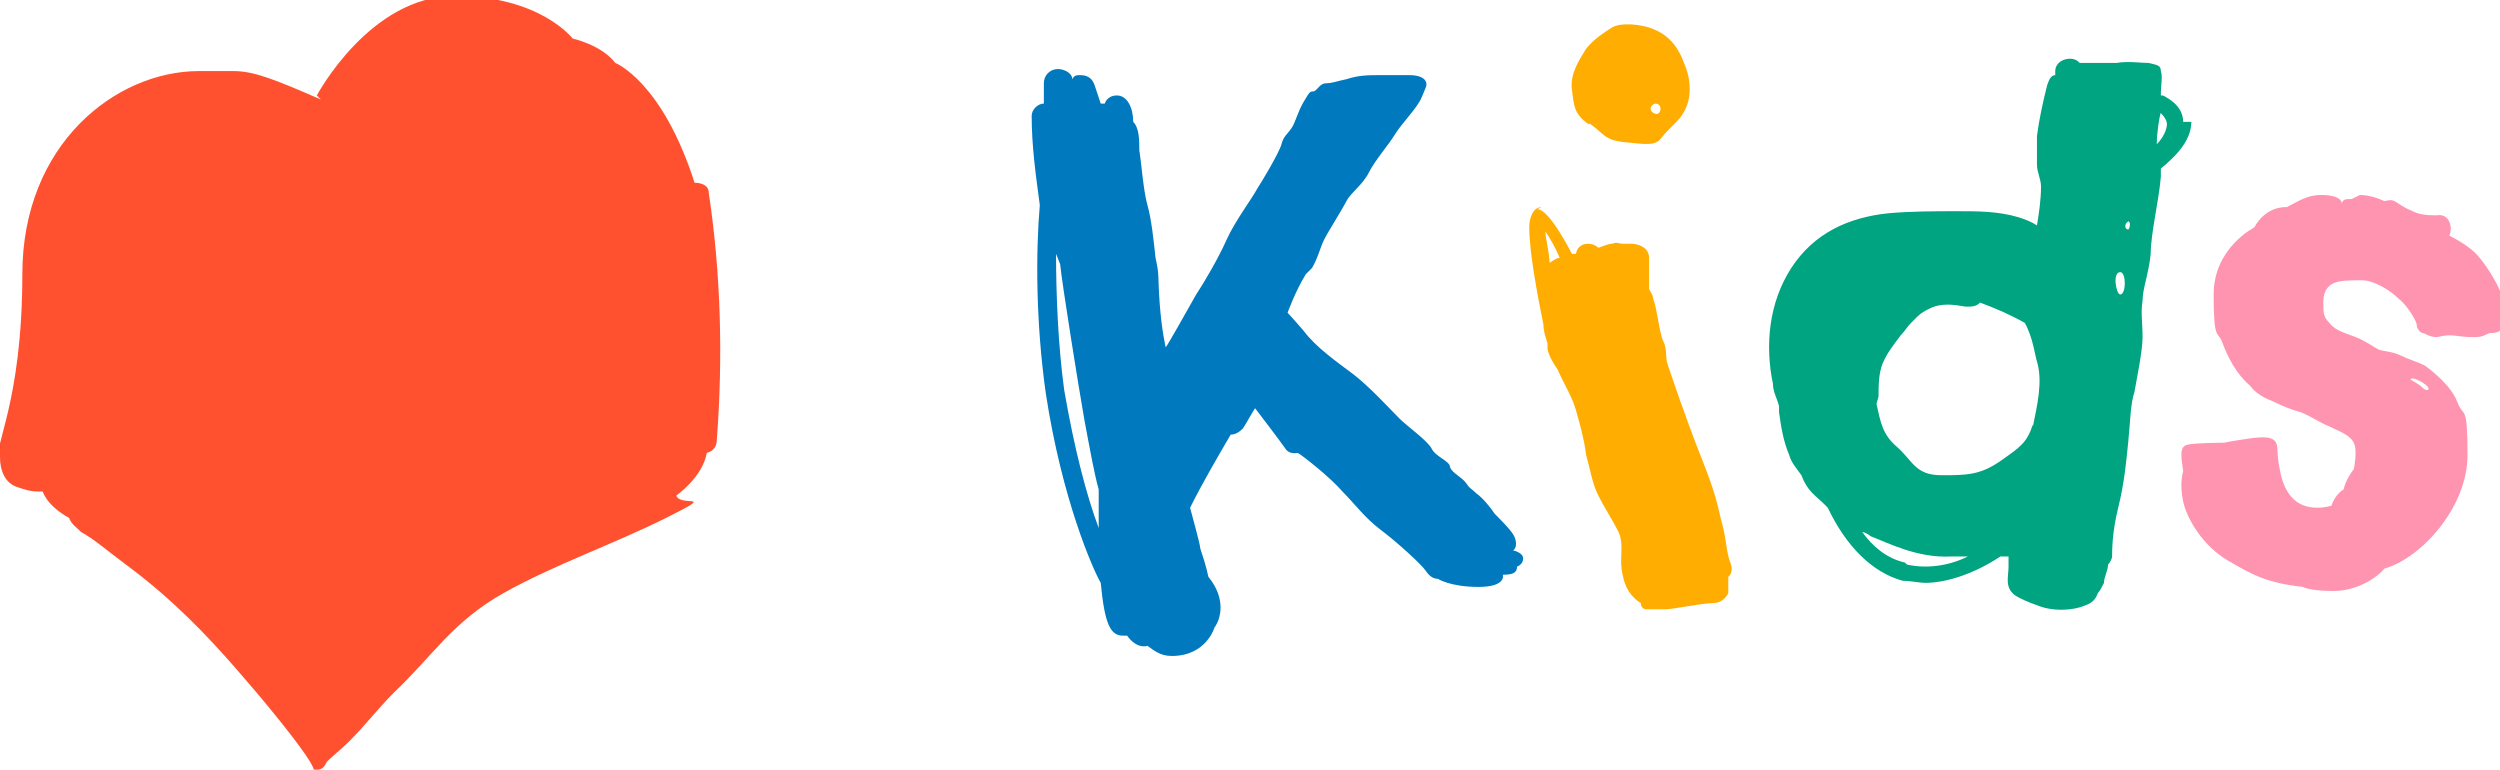
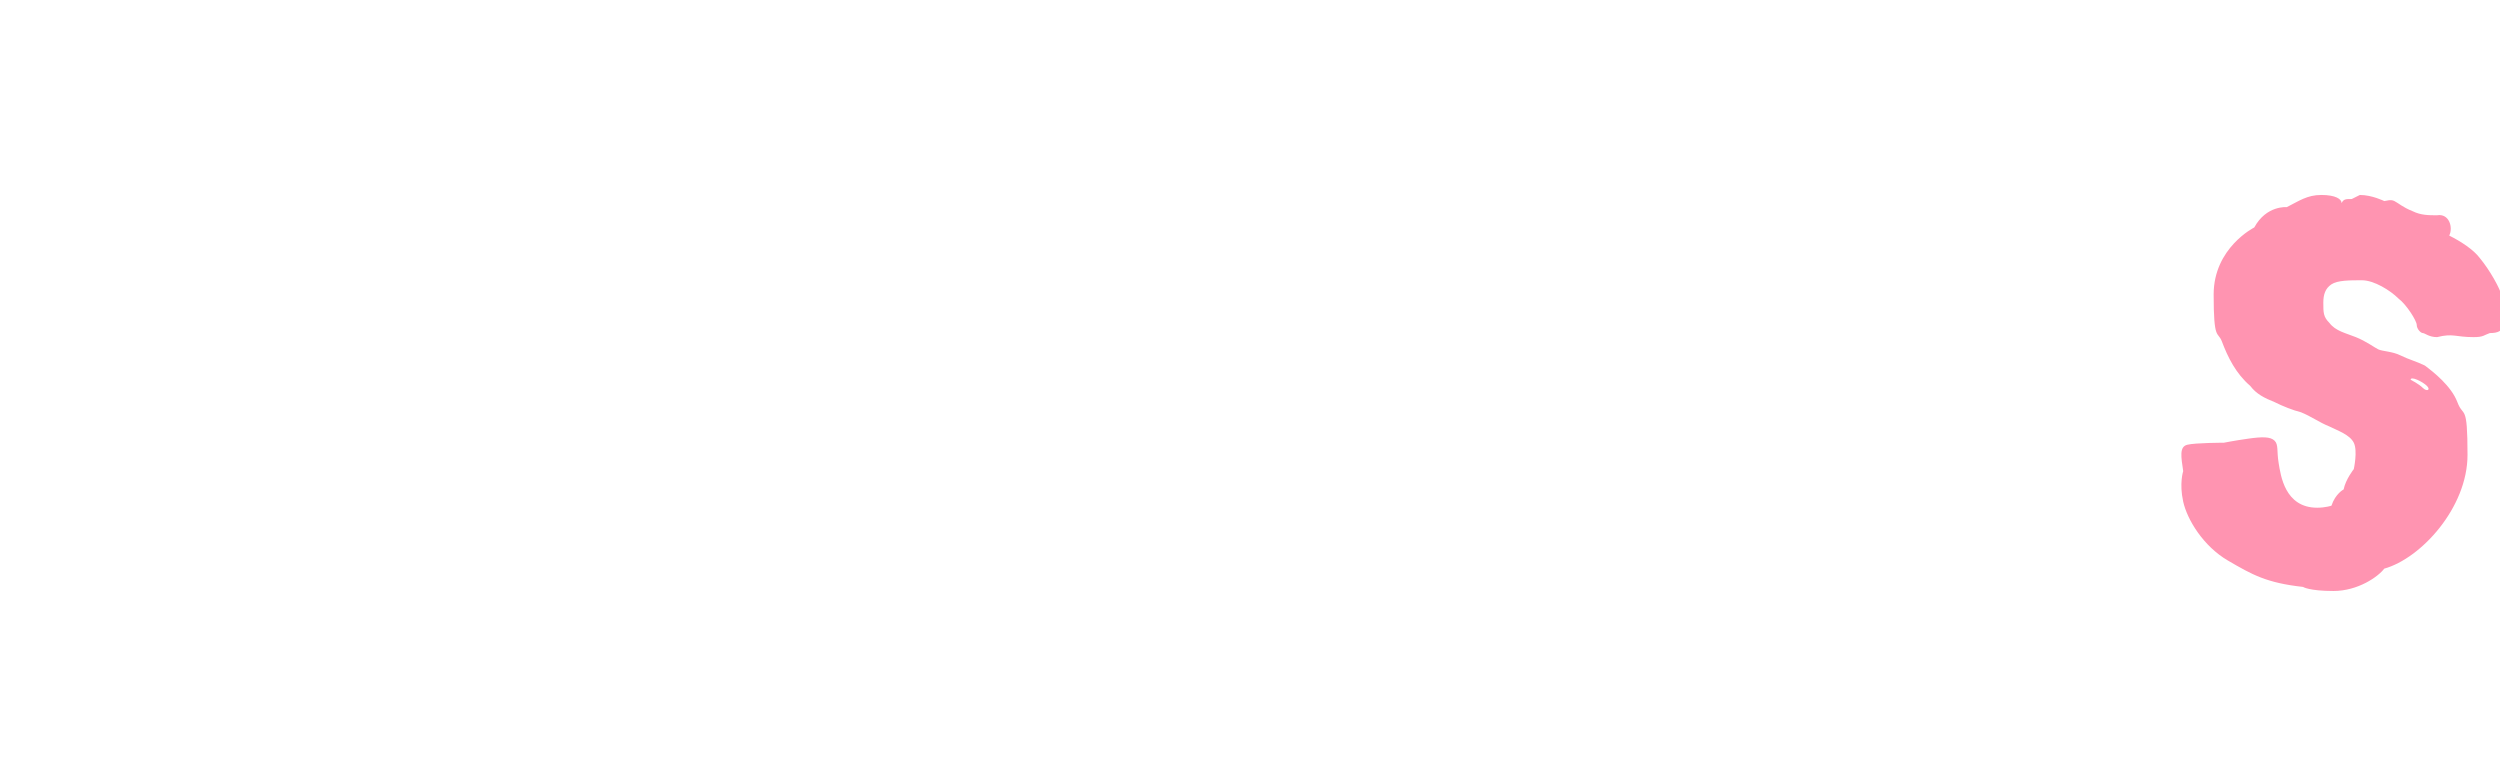
<svg xmlns="http://www.w3.org/2000/svg" version="1.1" viewBox="0 0 123.1 37.9">
  <defs>
    <style>
      .cls-1 {
        fill: #ff94b1;
      }

      .cls-2 {
        fill: #ff512f;
      }

      .cls-3 {
        fill: #00a481;
      }

      .cls-4 {
        fill: #0079be;
      }

      .cls-5 {
        fill: #ffad00;
      }
    </style>
  </defs>
  <g>
    <g id="Layer_1">
      <g>
-         <path class="cls-2" d="M15.8,4.9c-2.3-1-3.3-1.4-4.3-1.4s-.5,0-.6,0c-.4,0-.8,0-1.1,0C5.7,3.5,1.1,7.1,1.1,13.5S-.4,22.1,0,22.5c0,.6.2,1.3.9,1.5.3.1.6.2.9.2,0,0,.2,0,.3,0,.3.8,1.3,1.3,1.3,1.3.1.3.4.5.6.7.7.4,1,.7,2.2,1.6,2.3,1.7,4,3.5,5.4,5.1s2.7,3.2,3.4,4.2.3.8.6.8.4-.2.5-.4c.2-.2.8-.7,1.1-1,.8-.8,1.4-1.6,2.2-2.4,1.9-1.8,2.9-3.5,5.4-4.9s5.4-2.4,8-3.7.7-.5.5-1.1c0,0,1.3-.9,1.5-2.1.4-.1.5-.4.5-.7.3-4,.2-8.1-.4-12.1,0-.4-.4-.5-.7-.5-1.6-5-3.9-5.9-3.9-5.9-.7-.9-2.1-1.2-2.1-1.2,0,0-1.6-2.1-5.8-2.1s-6.8,4.9-6.8,4.9Z" />
        <g>
-           <path class="cls-4" d="M64.6,13.2c.3-.5.4-1,.6-1.4.2-.4.9-1.5,1.1-1.9s.8-.8,1.1-1.4,1-1.4,1.3-1.9c.3-.5,1.1-1.3,1.3-1.8s.3-.6.2-.8-.4-.3-.8-.3c-.4,0-1,0-1.5,0-.5,0-1,0-1.6.2-.5.1-.7.2-1,.2s-.4.3-.6.4c-.2,0-.2,0-.5.5-.3.5-.4,1-.6,1.3s-.4.4-.5.8c-.1.4-1,1.9-1.2,2.2-.2.4-1.1,1.6-1.5,2.5s-1.1,2.1-1.5,2.7c-.4.7-1.4,2.5-1.5,2.6,0,0-.2-.8-.3-2.2s0-1.3-.2-2.2c-.1-.9-.2-1.9-.4-2.6s-.3-2.1-.4-2.7c0-.5,0-1.1-.3-1.4,0-.7-.3-1.3-.8-1.3s-.6.4-.6.4h-.2c-.1-.3-.2-.6-.3-.9-.1-.3-.3-.5-.7-.5-.2,0-.3,0-.4.2,0-.3-.4-.5-.7-.5-.4,0-.7.3-.7.7,0,.3,0,.7,0,1-.3,0-.6.3-.6.6,0,1.5.2,2.9.4,4.4-.2,2.3-.2,5.8.3,9.3.8,5.2,2.3,8.6,2.7,9.3.2,2.1.5,2.6,1.1,2.6s.2,0,.2,0c.5.7,1,.5,1,.5.3.2.6.5,1.2.5,1.7,0,2.1-1.4,2.1-1.4.3-.4.6-1.4-.3-2.5-.1-.5-.3-1.1-.4-1.4,0-.2-.4-1.6-.5-2,.6-1.2,1.3-2.4,2-3.6.2,0,.4-.1.6-.3.2-.3.4-.7.6-1,0,0,1.3,1.7,1.5,2s.6.2.6.2c.2.1,1.6,1.2,2.2,1.9.6.6,1.1,1.3,1.9,1.9s2,1.7,2.2,2,.4.4.6.4c0,0,.6.4,2,.4s1.2-.6,1.2-.6c.5,0,.7-.1.7-.4,0,0,.3-.1.3-.4s-.5-.4-.5-.4c.2-.1.2-.5,0-.8-.2-.3-.6-.7-.9-1-.2-.3-.6-.8-.9-1-.3-.3-.3-.2-.5-.5-.2-.3-.7-.5-.8-.8,0-.3-.7-.5-.9-.9s-1.2-1.1-1.6-1.5c-.4-.4-1.5-1.6-2.3-2.2s-1.8-1.3-2.4-2.1c-.6-.7-.8-.9-.8-.9,0,0,.4-1.1.9-1.9ZM52.4,19.2c-.3-2.2-.4-4.7-.4-6.7l.2.5c.1,1,.9,6,1.2,7.7.3,1.6.5,2.7.7,3.4,0,0,0,.9,0,1.9-.6-1.6-1.2-3.9-1.7-6.8Z" />
          <g>
-             <path class="cls-5" d="M78.3,6.1c.7.5.7.8,1.7.9s1.5.2,1.8-.2c.3-.4.8-.8,1-1.1.2-.3.4-.7.4-1.3,0-.7-.2-1.1-.4-1.6-.2-.4-.7-1.5-2.5-1.6-.4,0-.7,0-1,.2-.3.2-.8.5-1.2,1-.3.5-.8,1.2-.7,2s.1,1.2.8,1.7ZM81.5,5.1c.4,0,.3.6,0,.5s-.3-.4,0-.5Z" />
-             <path class="cls-5" d="M75.9,10.2c-.4,0-.6.5-.6,1,0,1.2.4,3.3.7,4.8,0,.3.1.6.2.9,0,0,0,.2,0,.3h0c.1.4.3.7.5,1,.3.7.7,1.3.9,2,.2.7.4,1.4.5,2.2.2.7.3,1.4.6,2,.3.6.7,1.2,1,1.8.3.7,0,1.3.2,2.1.1.6.4,1.1.9,1.4,0,.1,0,.2.2.3.1,0,.2,0,.3,0,0,0,.1,0,.2,0,.2,0,.3,0,.5,0,.4,0,1.8-.3,2.3-.3.5,0,.7-.3.8-.5,0-.2,0-.6,0-.8,0,0,.3-.2.1-.7s-.2-1.2-.4-1.9c-.2-.7-.2-1.2-1-3.2-.8-2-1.6-4.4-1.7-4.7-.1-.3,0-.7-.2-1.1s-.3-1.6-.5-2.1c0-.2-.2-.4-.2-.5,0-.5,0-1,0-1.5,0-.5-.5-.7-.9-.7-.1,0-.3,0-.4,0-.2,0-.3-.1-.5,0-.2,0-.4.1-.7.2-.3-.3-1-.3-1.1.3,0,0,0,0,0,0,0,0-.1,0-.2,0,0,0-1.1-2.2-1.7-2.2ZM76.3,13c0-.6-.2-1.2-.2-1.6.2.3.5.8.7,1.3-.2,0-.4.2-.6.3Z" />
-           </g>
-           <path class="cls-3" d="M107.5,6c0-.4-.2-.9-1-1.3,0,0,0,0-.1,0,0-.6.1-.9,0-1.2,0-.3-.2-.3-.6-.4-.4,0-1-.1-1.6,0-.6,0-.8,0-1.2,0-.3,0-.5,0-.6,0-.3-.4-1.2-.2-1.2.4,0,0,0,.2,0,.2-.2,0-.3.2-.4.5-.2.8-.4,1.7-.5,2.5,0,.5,0,.9,0,1.4,0,.4.2.7.2,1.1,0,.6-.1,1.3-.2,1.9-.3-.2-.6-.3-.9-.4-1-.3-2-.3-3-.3-1.1,0-2.3,0-3.4.1-2,.2-3.7,1-4.8,2.7-1.1,1.7-1.3,3.8-.9,5.7,0,.4.2.7.3,1.1,0,.1,0,.2,0,.3.1.7.2,1.4.5,2.1.1.4.4.7.6,1,.3.8.7,1,1.1,1.4,0,0,.2.2.2.2.9,1.9,2.2,3.2,3.7,3.6.4,0,.8.1,1.1.1,1.1,0,2.5-.5,3.7-1.3.2,0,.3,0,.4,0,0,.1,0,.4,0,.5,0,.5-.2,1,.3,1.4.3.2.8.4,1.1.5.7.3,1.7.3,2.4,0,.3-.1.5-.3.6-.6.1-.1.2-.3.3-.5,0-.3.2-.6.2-.9.1-.1.2-.3.2-.4,0-.3,0-1.2.3-2.4.3-1.2.4-2.3.5-3.3.1-1,.1-1.8.3-2.4.1-.6.4-2,.4-2.7,0-.7-.1-1.2,0-1.8,0-.6.3-1.3.4-2.3,0-1,.4-2.6.5-3.8,0-.1,0-.3,0-.4.6-.5,1.5-1.3,1.5-2.3ZM93.8,27.7c-.9-.2-1.6-.8-2.1-1.5.1,0,.3.1.4.2.8.3,2.3,1.1,4,1,.2,0,.5,0,.8,0-1,.5-2.1.6-3,.4ZM100.1,20.9c-.3.9-.6,1.1-1.6,1.8-1,.7-1.7.7-2.9.7-1.3,0-1.4-.7-2.2-1.4-.7-.6-.8-1.2-1-2.1,0-.1.1-.3.1-.4,0-.5,0-1.1.2-1.6.2-.5.6-1,.9-1.4.2-.2.3-.4.5-.6,0,0,.2-.2.3-.3.2-.2.4-.3.6-.4.6-.3,1.2-.2,1.8-.1.3,0,.5,0,.7-.2.8.3,1.5.6,2.2,1,.4.7.5,1.6.6,1.9.3,1,0,2.2-.2,3.2ZM104.4,14.5c-.2,0-.4-1.1,0-1.1.3,0,.3,1.1,0,1.1ZM104.8,11.3c-.2,0-.2-.3,0-.4.1,0,.1.3,0,.4ZM106.3,5.5c.3.2.4.5.4.6,0,.3-.2.7-.5,1,0-.5.1-1.2.2-1.6Z" />
+             </g>
          <path class="cls-1" d="M115.8,9.8c-.3,0-.4,0-.5.2,0-.2-.3-.4-1-.4s-1.1.3-1.7.6c0,0-1-.1-1.6,1,0,0-2,1-2,3.3s.2,1.8.4,2.3c.3.8.7,1.6,1.4,2.2,0,0,0,0,0,0,.3.4.7.6,1.2.8.4.2.9.4,1.3.5.5.2.9.5,1.4.7.4.2,1,.4,1.2.8s0,1.3,0,1.3c0,0-.4.5-.5,1,0,0-.4.2-.6.8,0,0-.3.1-.7.1-1.6,0-1.8-1.6-1.9-2.2s0-.9-.2-1.1-.6-.2-1.3-.1-1.2.2-1.2.2c0,0-1.4,0-1.8.1s-.3.6-.2,1.3c0,0-.2.6,0,1.5s1,2.2,2.2,2.9,1.9,1.1,3.7,1.3c0,0,.3.2,1.5.2s2.2-.7,2.5-1.1c1.8-.5,4.1-3,4.1-5.6s-.2-1.8-.5-2.6c-.3-.8-1.2-1.5-1.6-1.8-.4-.2-.8-.3-1.2-.5s-.9-.2-1.1-.3c-.2-.1-.6-.4-1.1-.6-.5-.2-1-.3-1.3-.7-.3-.3-.3-.5-.3-1,0-.4.1-.7.4-.9.3-.2.9-.2,1.5-.2s1.4.5,1.8.9c.4.3.9,1.1.9,1.3,0,.2.2.4.3.4s.3.2.7.2c.8-.2.9,0,1.8,0,.5,0,.5-.1.8-.2.4,0,.6-.1.7-.4s0-.4,0-.7,0-.3-.1-.7-.6-1.3-1.1-1.9c-.3-.4-.9-.8-1.5-1.1.2-.4,0-1.1-.6-1-.4,0-.8,0-1.2-.2-.5-.2-.7-.4-.9-.5s-.4,0-.5,0c0,0-.6-.3-1.2-.3ZM119.5,19c.2.2,0,.3-.2.1-.2-.2-.6-.4-.6-.4,0-.2.6.1.8.3Z" />
        </g>
      </g>
    </g>
  </g>
</svg>